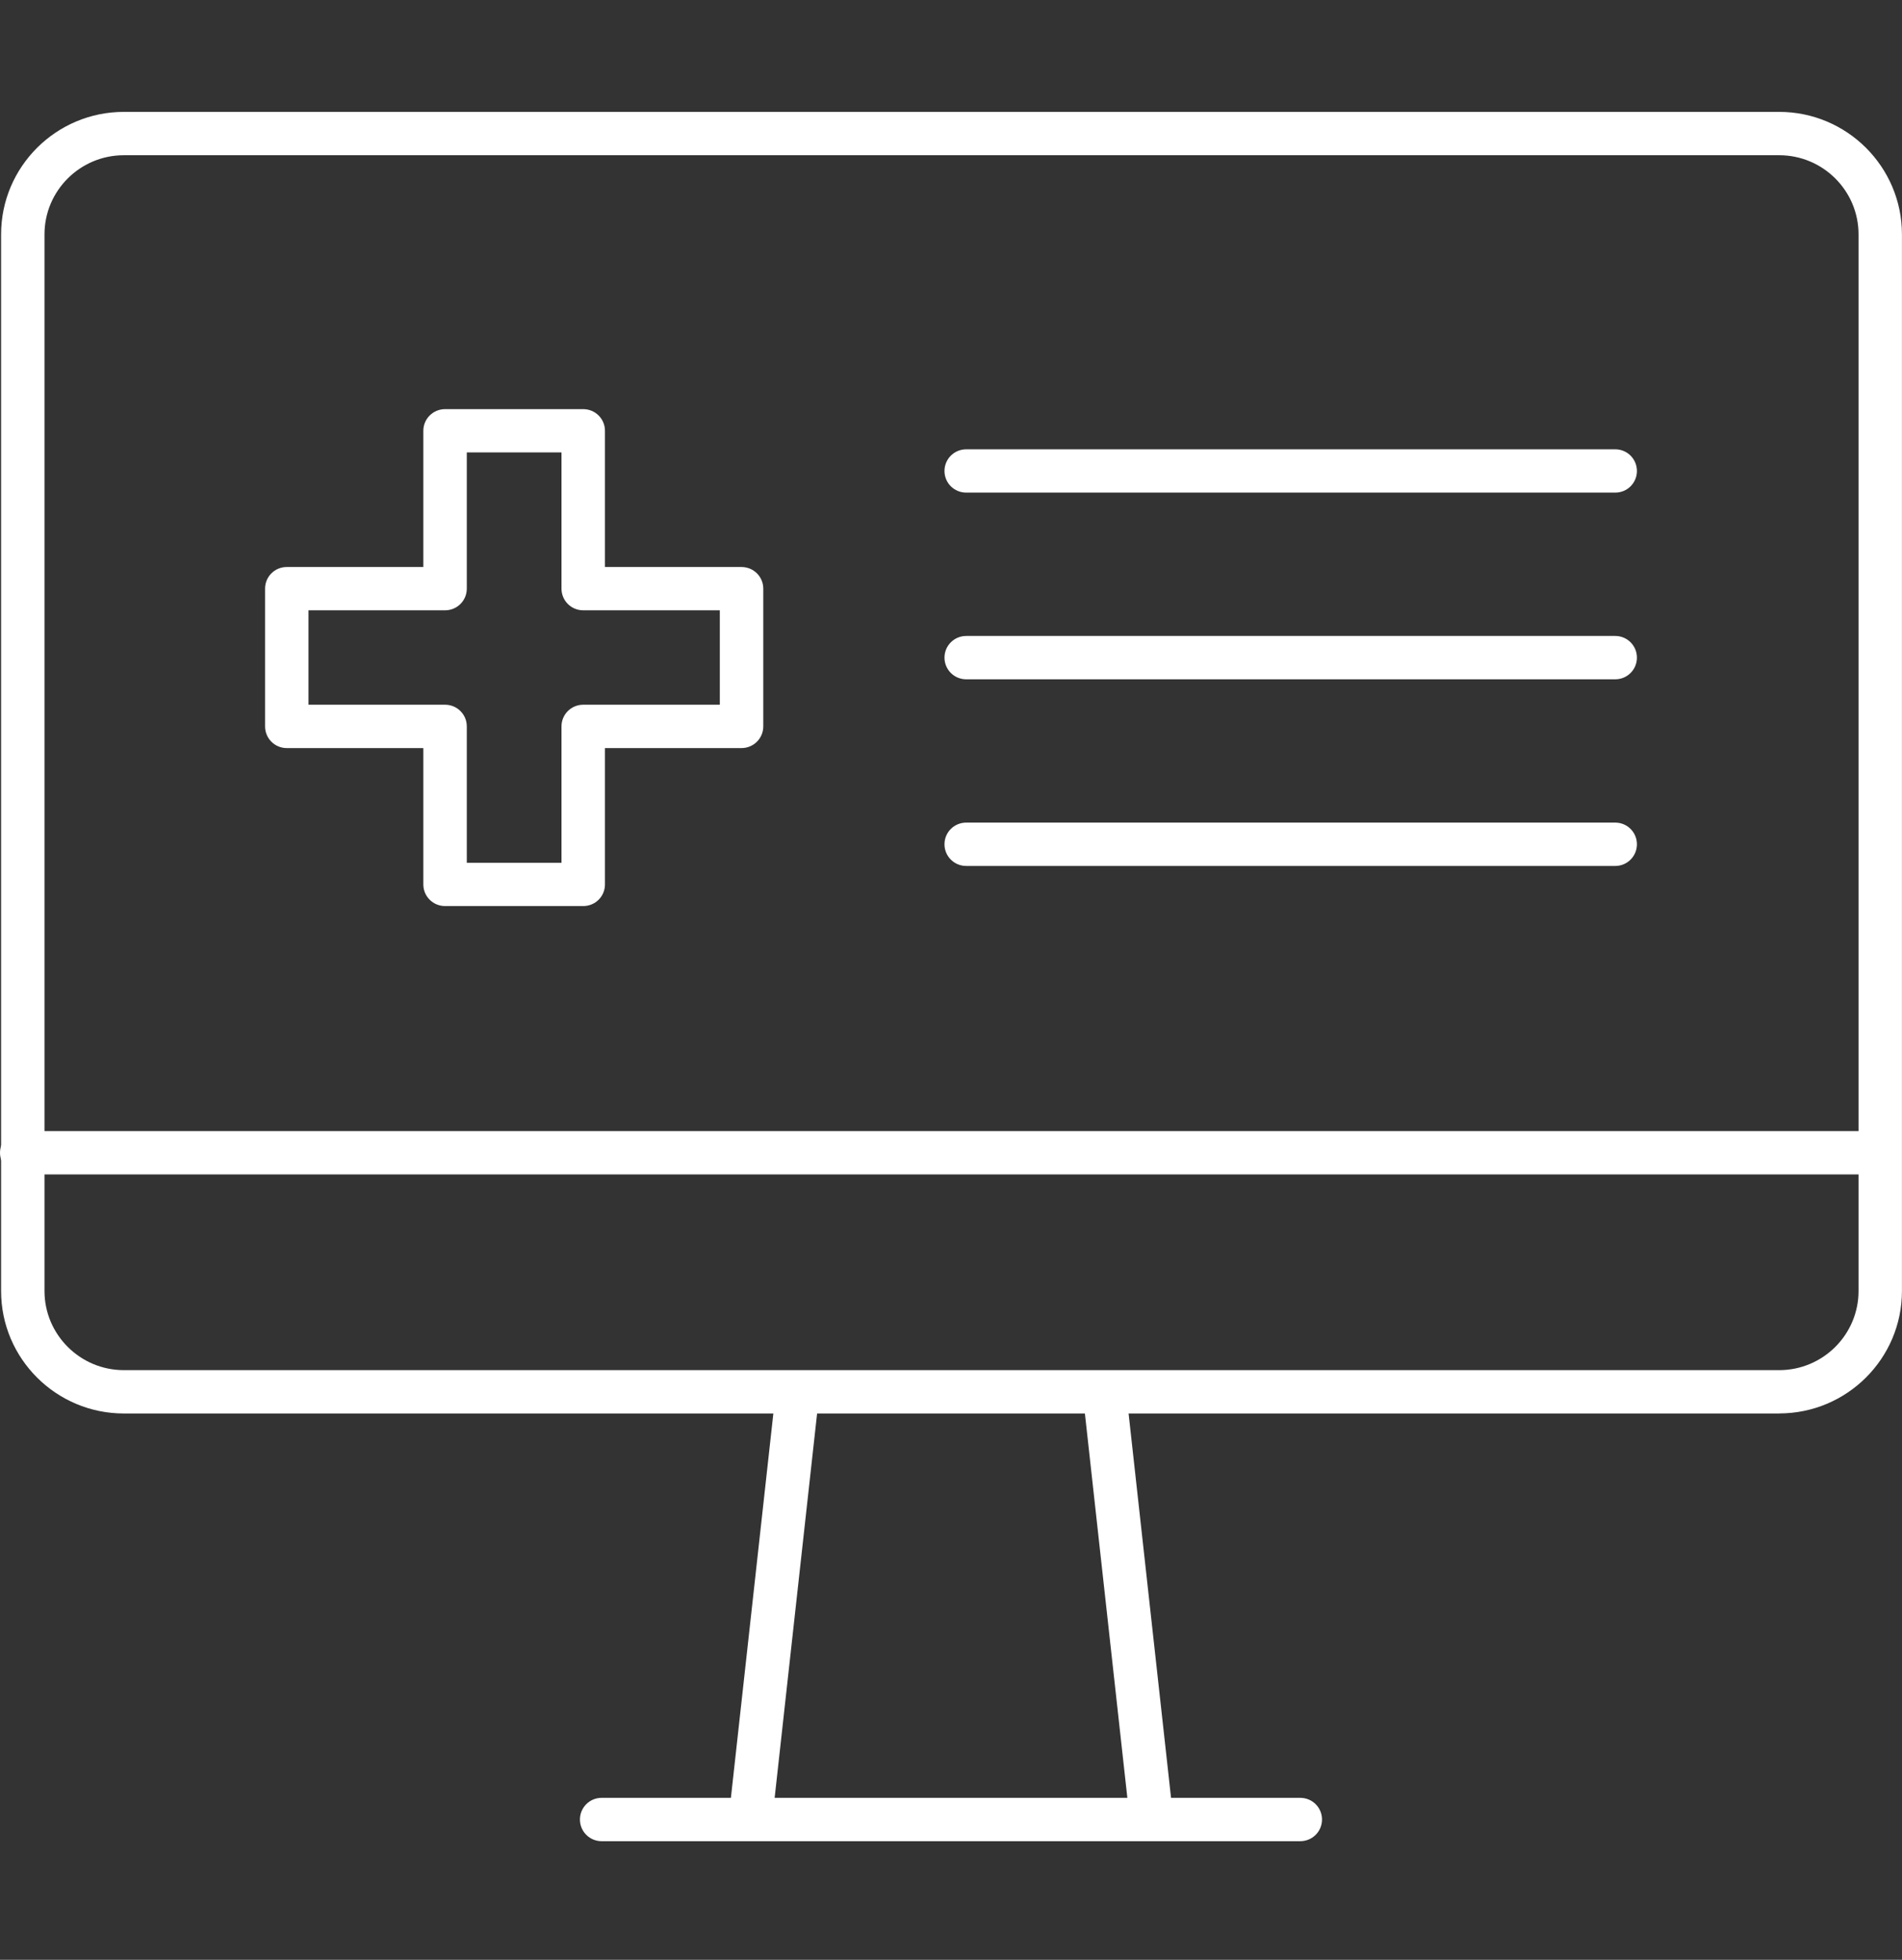
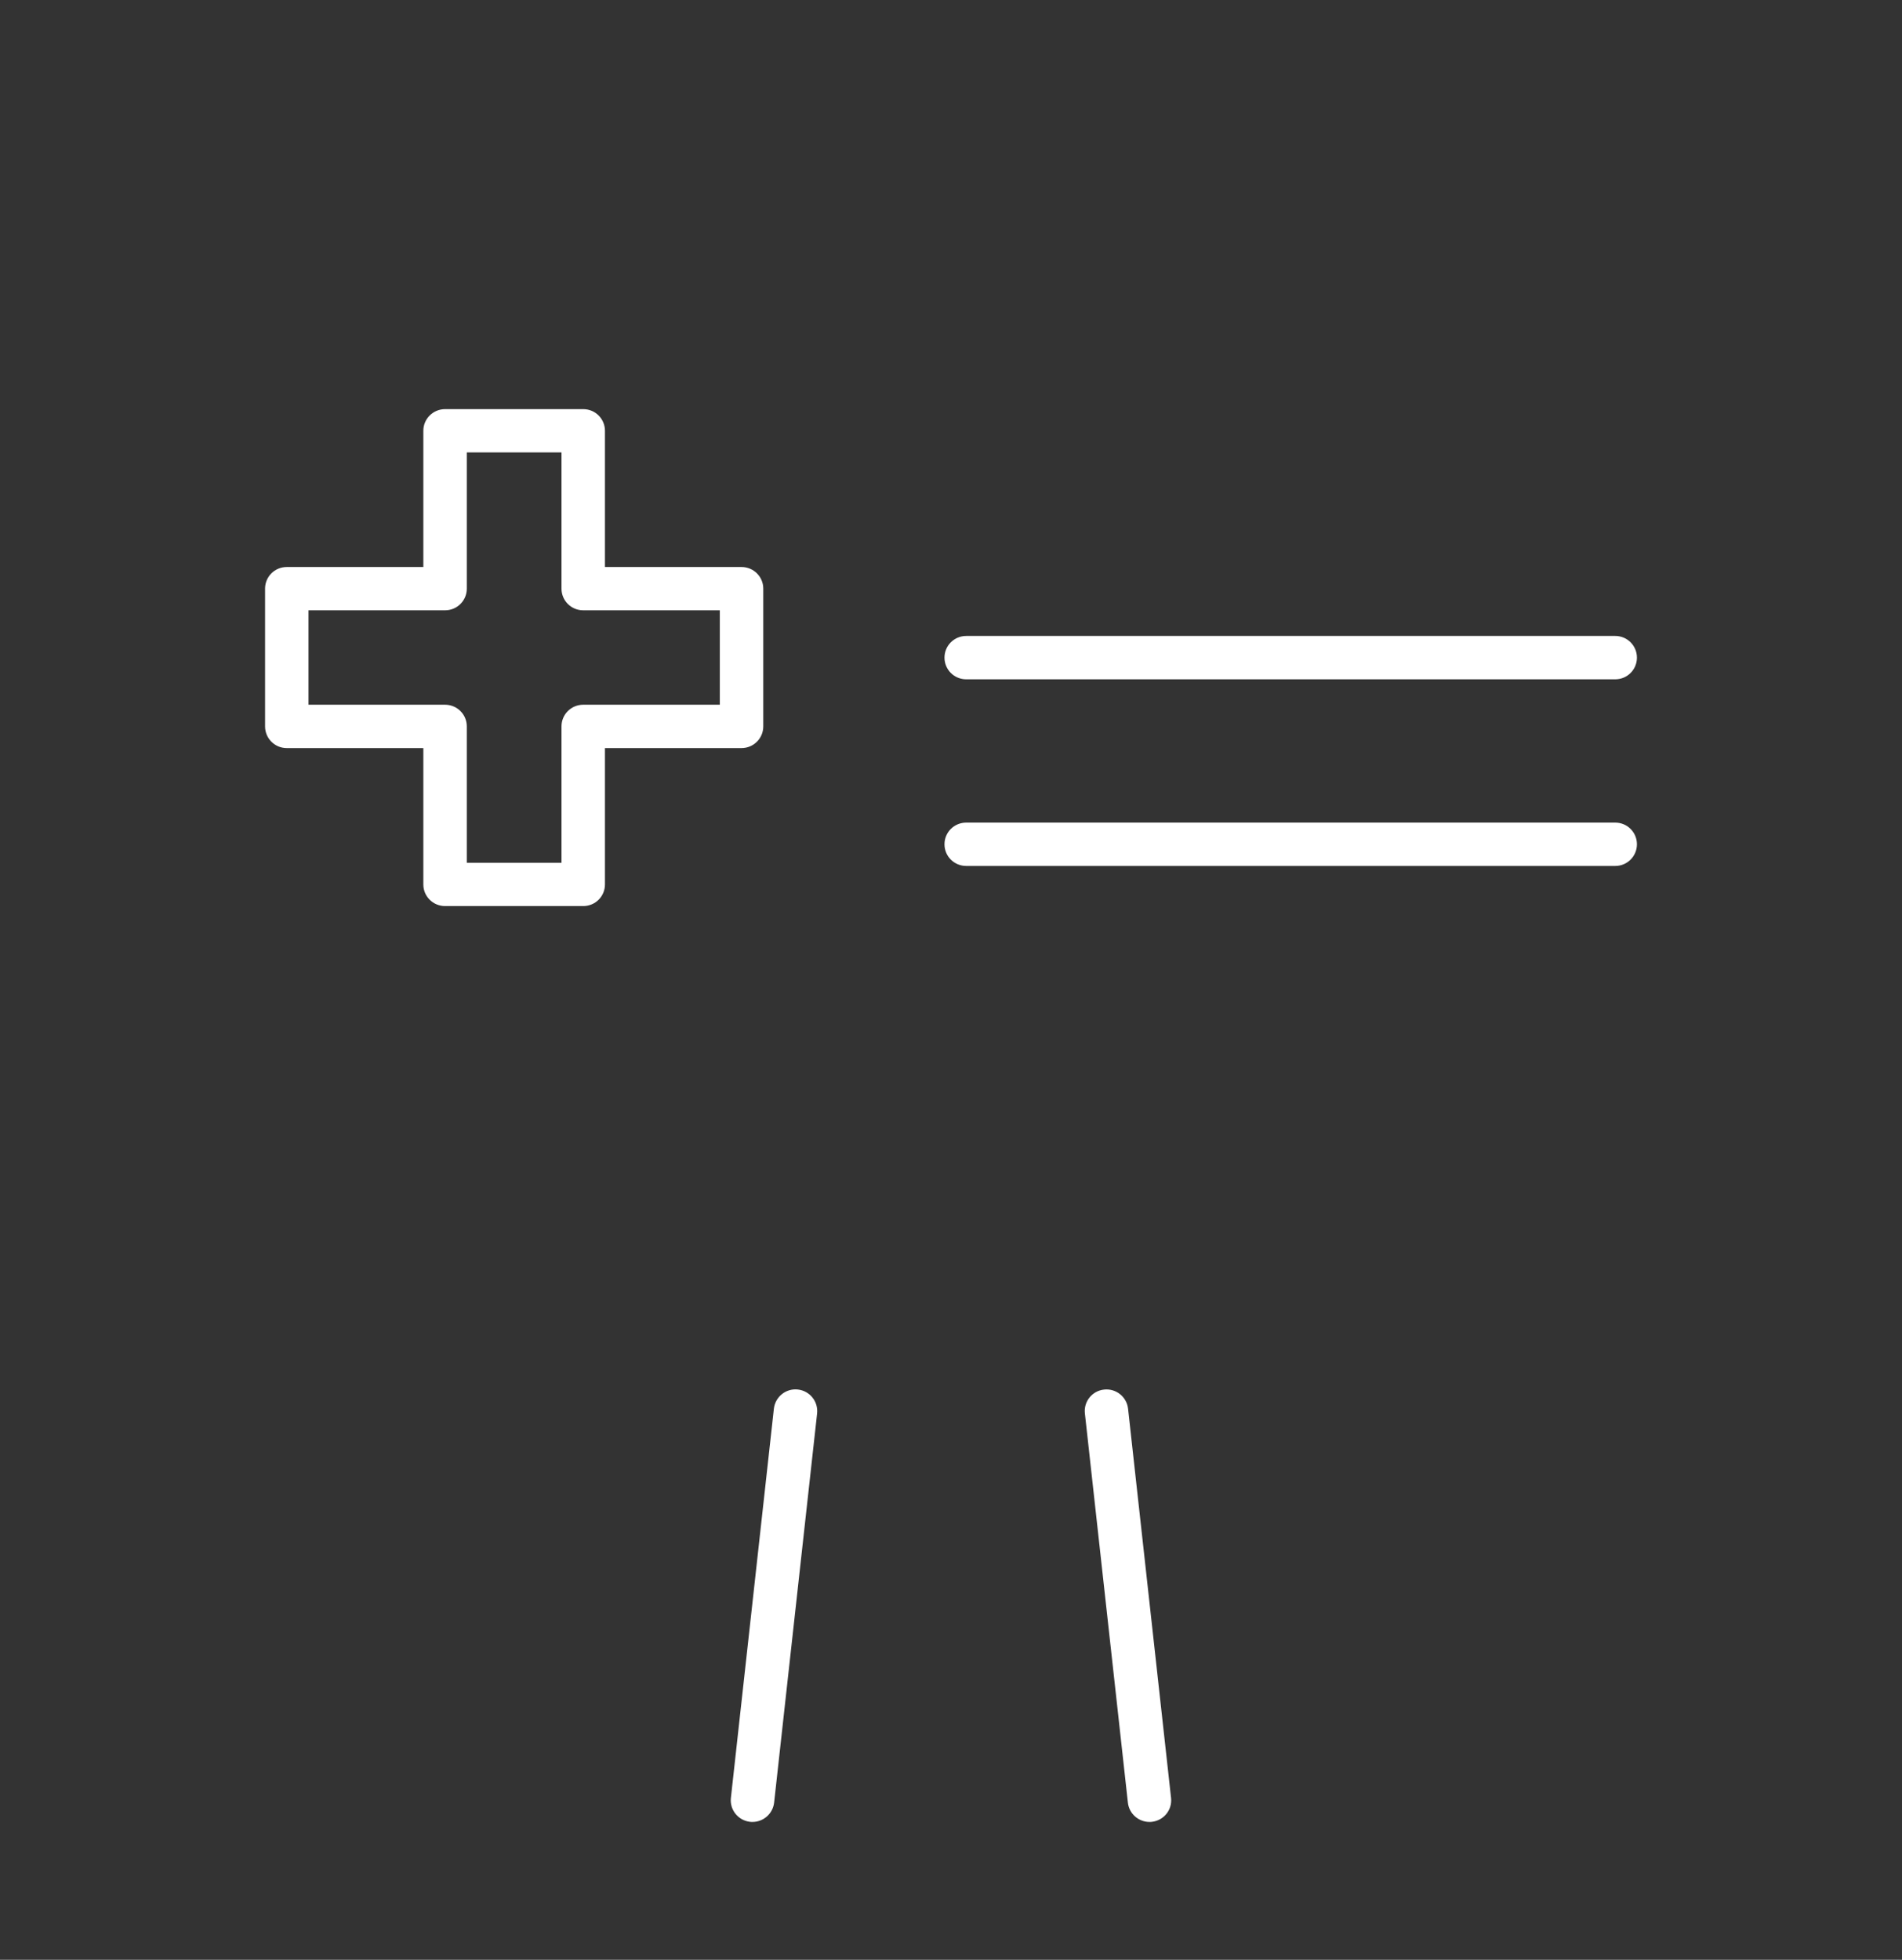
<svg xmlns="http://www.w3.org/2000/svg" width="33" height="34" viewBox="0 0 33 34" fill="none">
  <rect x="0" y="0" width="33" height="34" fill="#333333" stroke="none" />
  <path d="M13.056 31.608C13.043 31.608 13.028 31.608 13.014 31.606C12.807 31.583 12.658 31.397 12.681 31.192L13.427 24.439C13.45 24.233 13.636 24.083 13.843 24.106C14.05 24.129 14.199 24.315 14.177 24.521L13.431 31.273C13.409 31.465 13.246 31.608 13.056 31.608Z" fill="white" />
  <path d="M19.943 31.608C19.754 31.608 19.59 31.466 19.569 31.273L18.823 24.521C18.8 24.314 18.949 24.129 19.156 24.107C19.363 24.084 19.549 24.233 19.572 24.439L20.318 31.192C20.341 31.398 20.192 31.583 19.985 31.606C19.971 31.608 19.957 31.608 19.943 31.608Z" fill="white" />
-   <path d="M22.56 31.942H10.438C10.23 31.942 10.062 31.774 10.062 31.566C10.062 31.358 10.23 31.19 10.438 31.19H22.56C22.769 31.19 22.937 31.358 22.937 31.566C22.937 31.774 22.769 31.942 22.56 31.942Z" fill="white" />
-   <path d="M30.869 24.522H2.149C0.974 24.522 0.019 23.569 0.019 22.398V4.066C0.019 2.894 0.974 1.941 2.149 1.941H30.869C32.044 1.941 32.999 2.894 32.999 4.066V22.397C32.999 23.569 32.044 24.521 30.869 24.521V24.522ZM2.149 2.693C1.389 2.693 0.772 3.309 0.772 4.066V22.397C0.772 23.154 1.39 23.77 2.149 23.77H30.869C31.628 23.77 32.246 23.154 32.246 22.397V4.066C32.246 3.308 31.628 2.693 30.869 2.693H2.149Z" fill="white" />
-   <path d="M32.269 20.375H0.377C0.168 20.375 0 20.207 0 19.999C0 19.791 0.168 19.623 0.377 19.623H32.269C32.477 19.623 32.646 19.791 32.646 19.999C32.646 20.207 32.477 20.375 32.269 20.375Z" fill="white" />
  <path d="M10.119 15.719H7.722C7.514 15.719 7.345 15.552 7.345 15.344V12.978H4.975C4.767 12.978 4.599 12.81 4.599 12.602V10.212C4.599 10.004 4.767 9.837 4.975 9.837H7.345V7.473C7.345 7.266 7.514 7.098 7.722 7.098H10.119C10.328 7.098 10.496 7.266 10.496 7.473V9.837H12.866C13.074 9.837 13.243 10.004 13.243 10.212V12.602C13.243 12.81 13.074 12.978 12.866 12.978H10.496V15.344C10.496 15.552 10.328 15.719 10.119 15.719ZM8.099 14.968H9.742V12.602C9.742 12.394 9.91 12.226 10.119 12.226H12.489V10.588H10.119C9.91 10.588 9.742 10.42 9.742 10.212V7.849H8.099V10.212C8.099 10.42 7.931 10.588 7.722 10.588H5.352V12.226H7.722C7.931 12.226 8.099 12.394 8.099 12.602V14.968Z" fill="white" />
-   <path d="M28.025 8.546H16.764C16.555 8.546 16.387 8.379 16.387 8.171C16.387 7.963 16.555 7.795 16.764 7.795H28.025C28.233 7.795 28.401 7.963 28.401 8.171C28.401 8.379 28.233 8.546 28.025 8.546Z" fill="white" />
  <path d="M28.025 11.785H16.764C16.555 11.785 16.387 11.617 16.387 11.409C16.387 11.201 16.555 11.033 16.764 11.033H28.025C28.233 11.033 28.401 11.201 28.401 11.409C28.401 11.617 28.233 11.785 28.025 11.785Z" fill="white" />
  <path d="M28.025 15.023H16.764C16.555 15.023 16.387 14.855 16.387 14.647C16.387 14.439 16.555 14.271 16.764 14.271H28.025C28.233 14.271 28.401 14.439 28.401 14.647C28.401 14.855 28.233 15.023 28.025 15.023Z" fill="white" />
</svg>